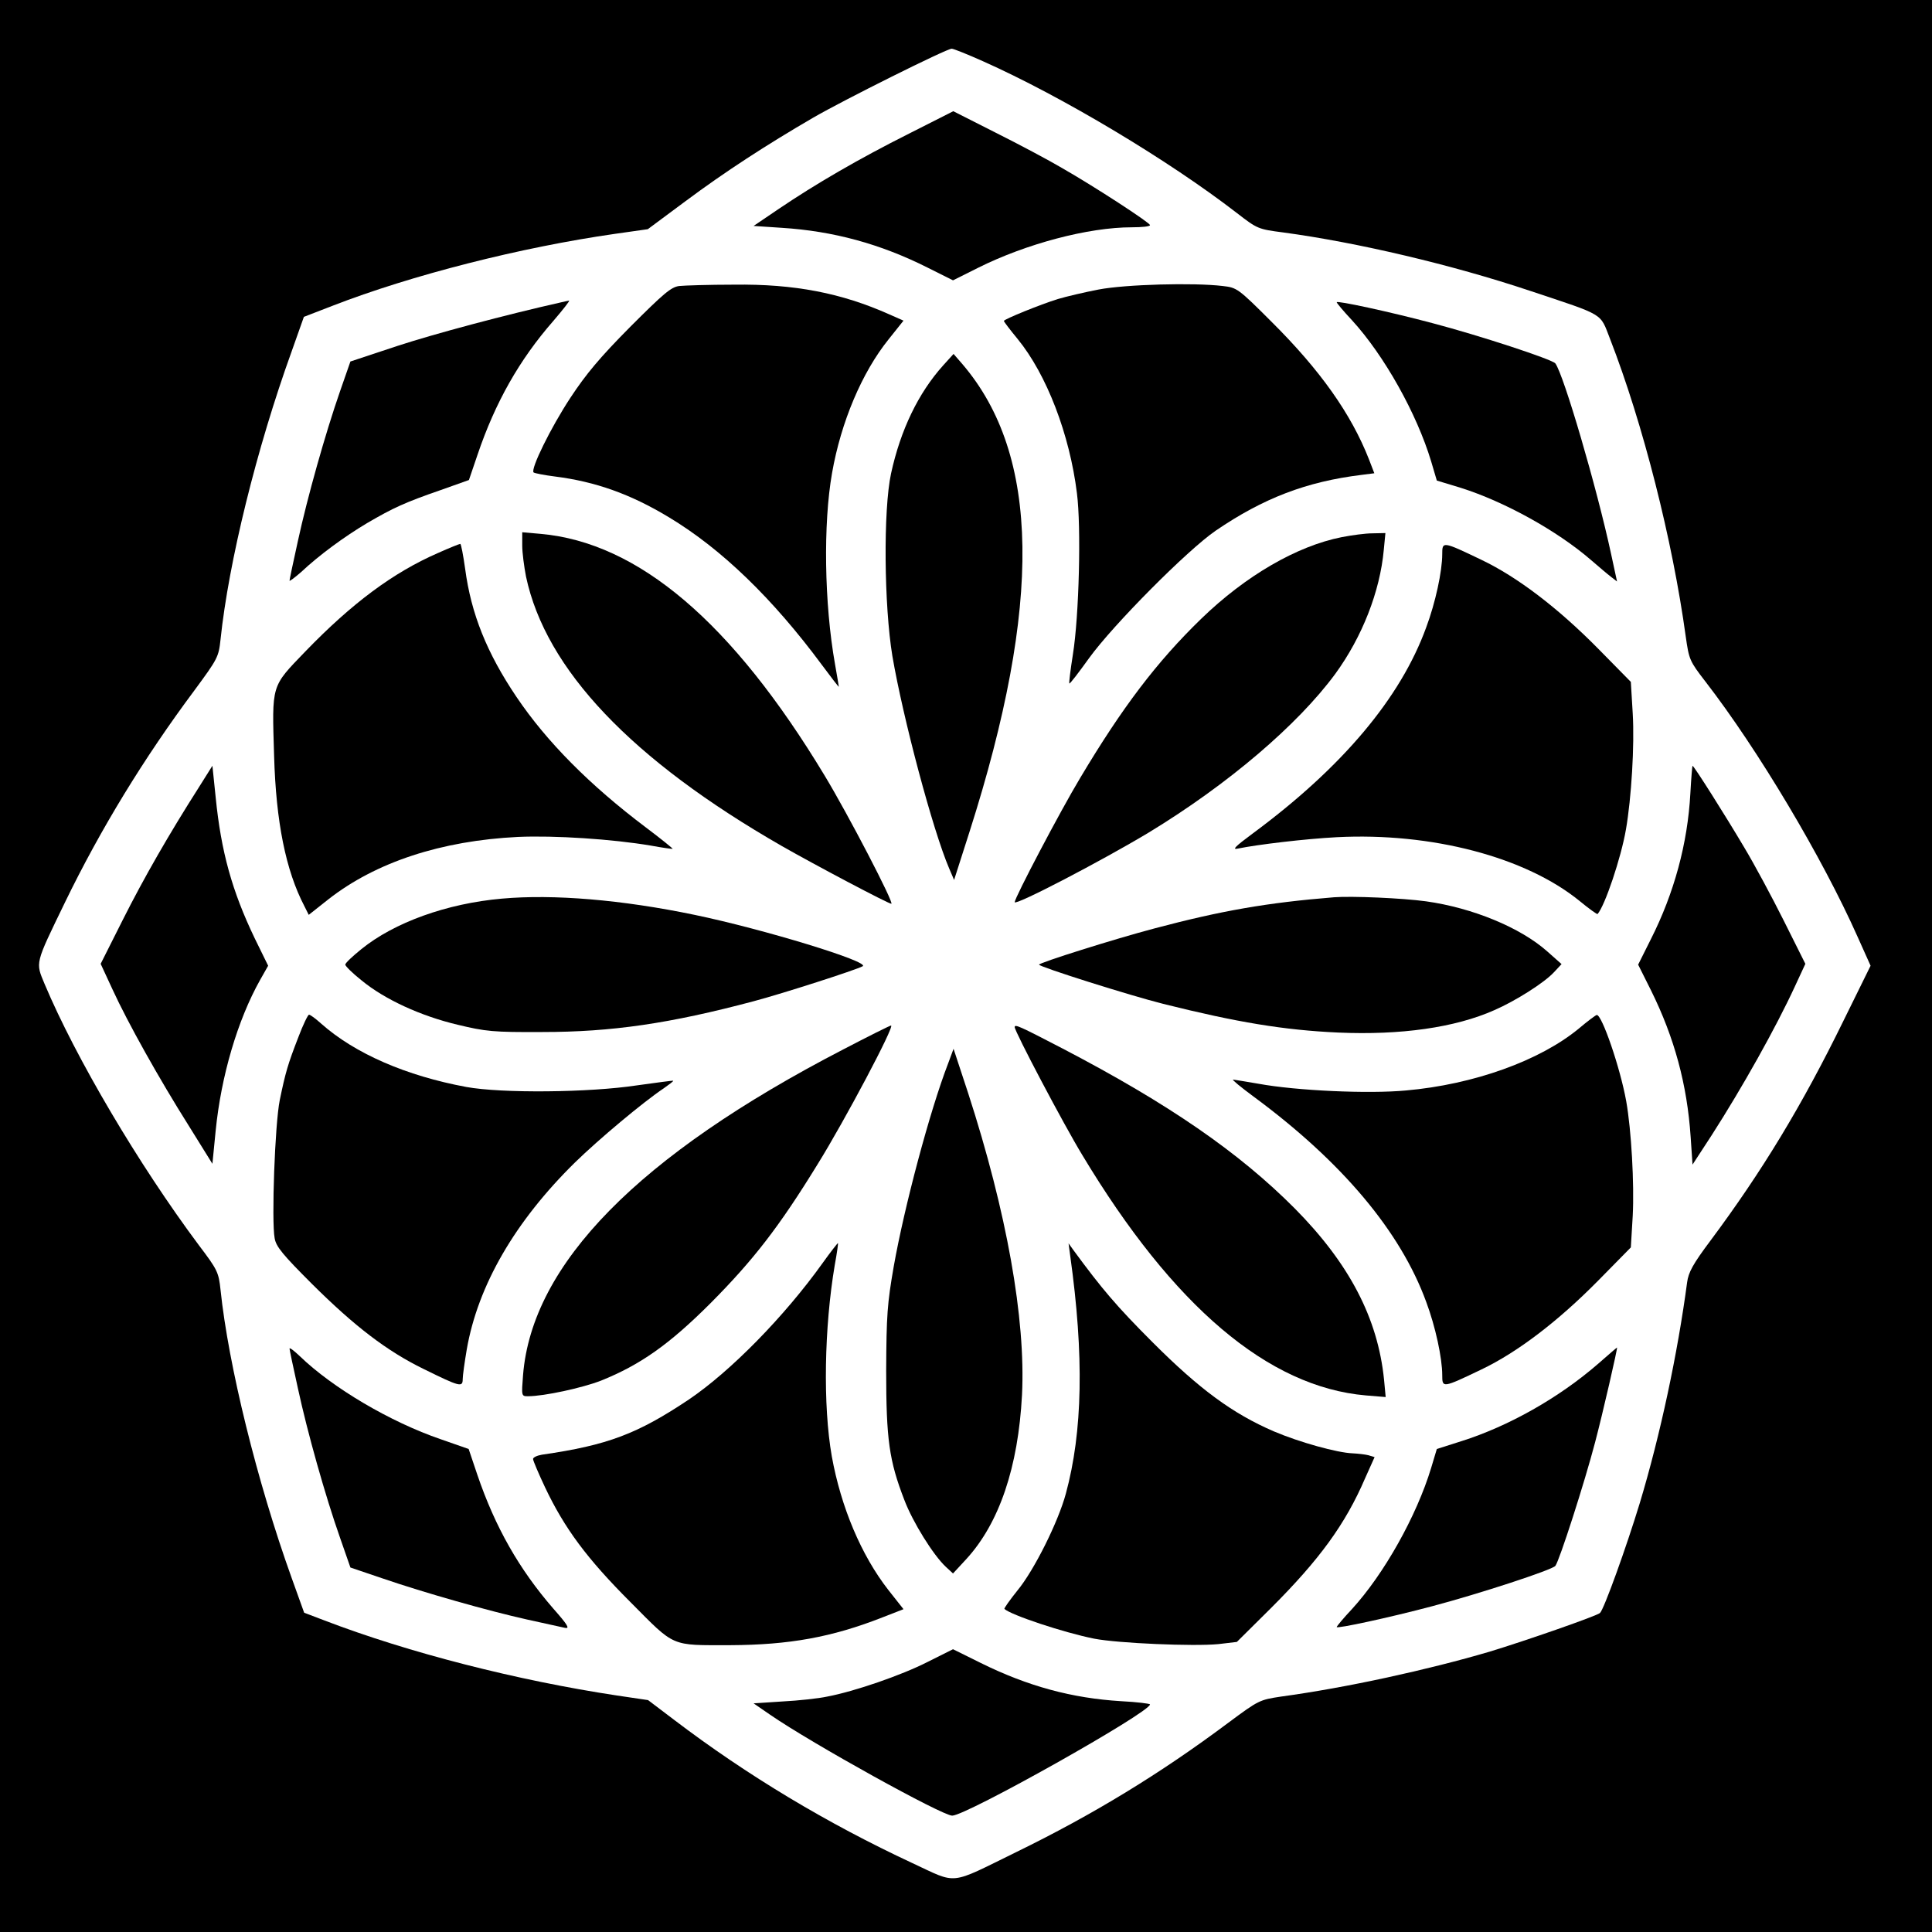
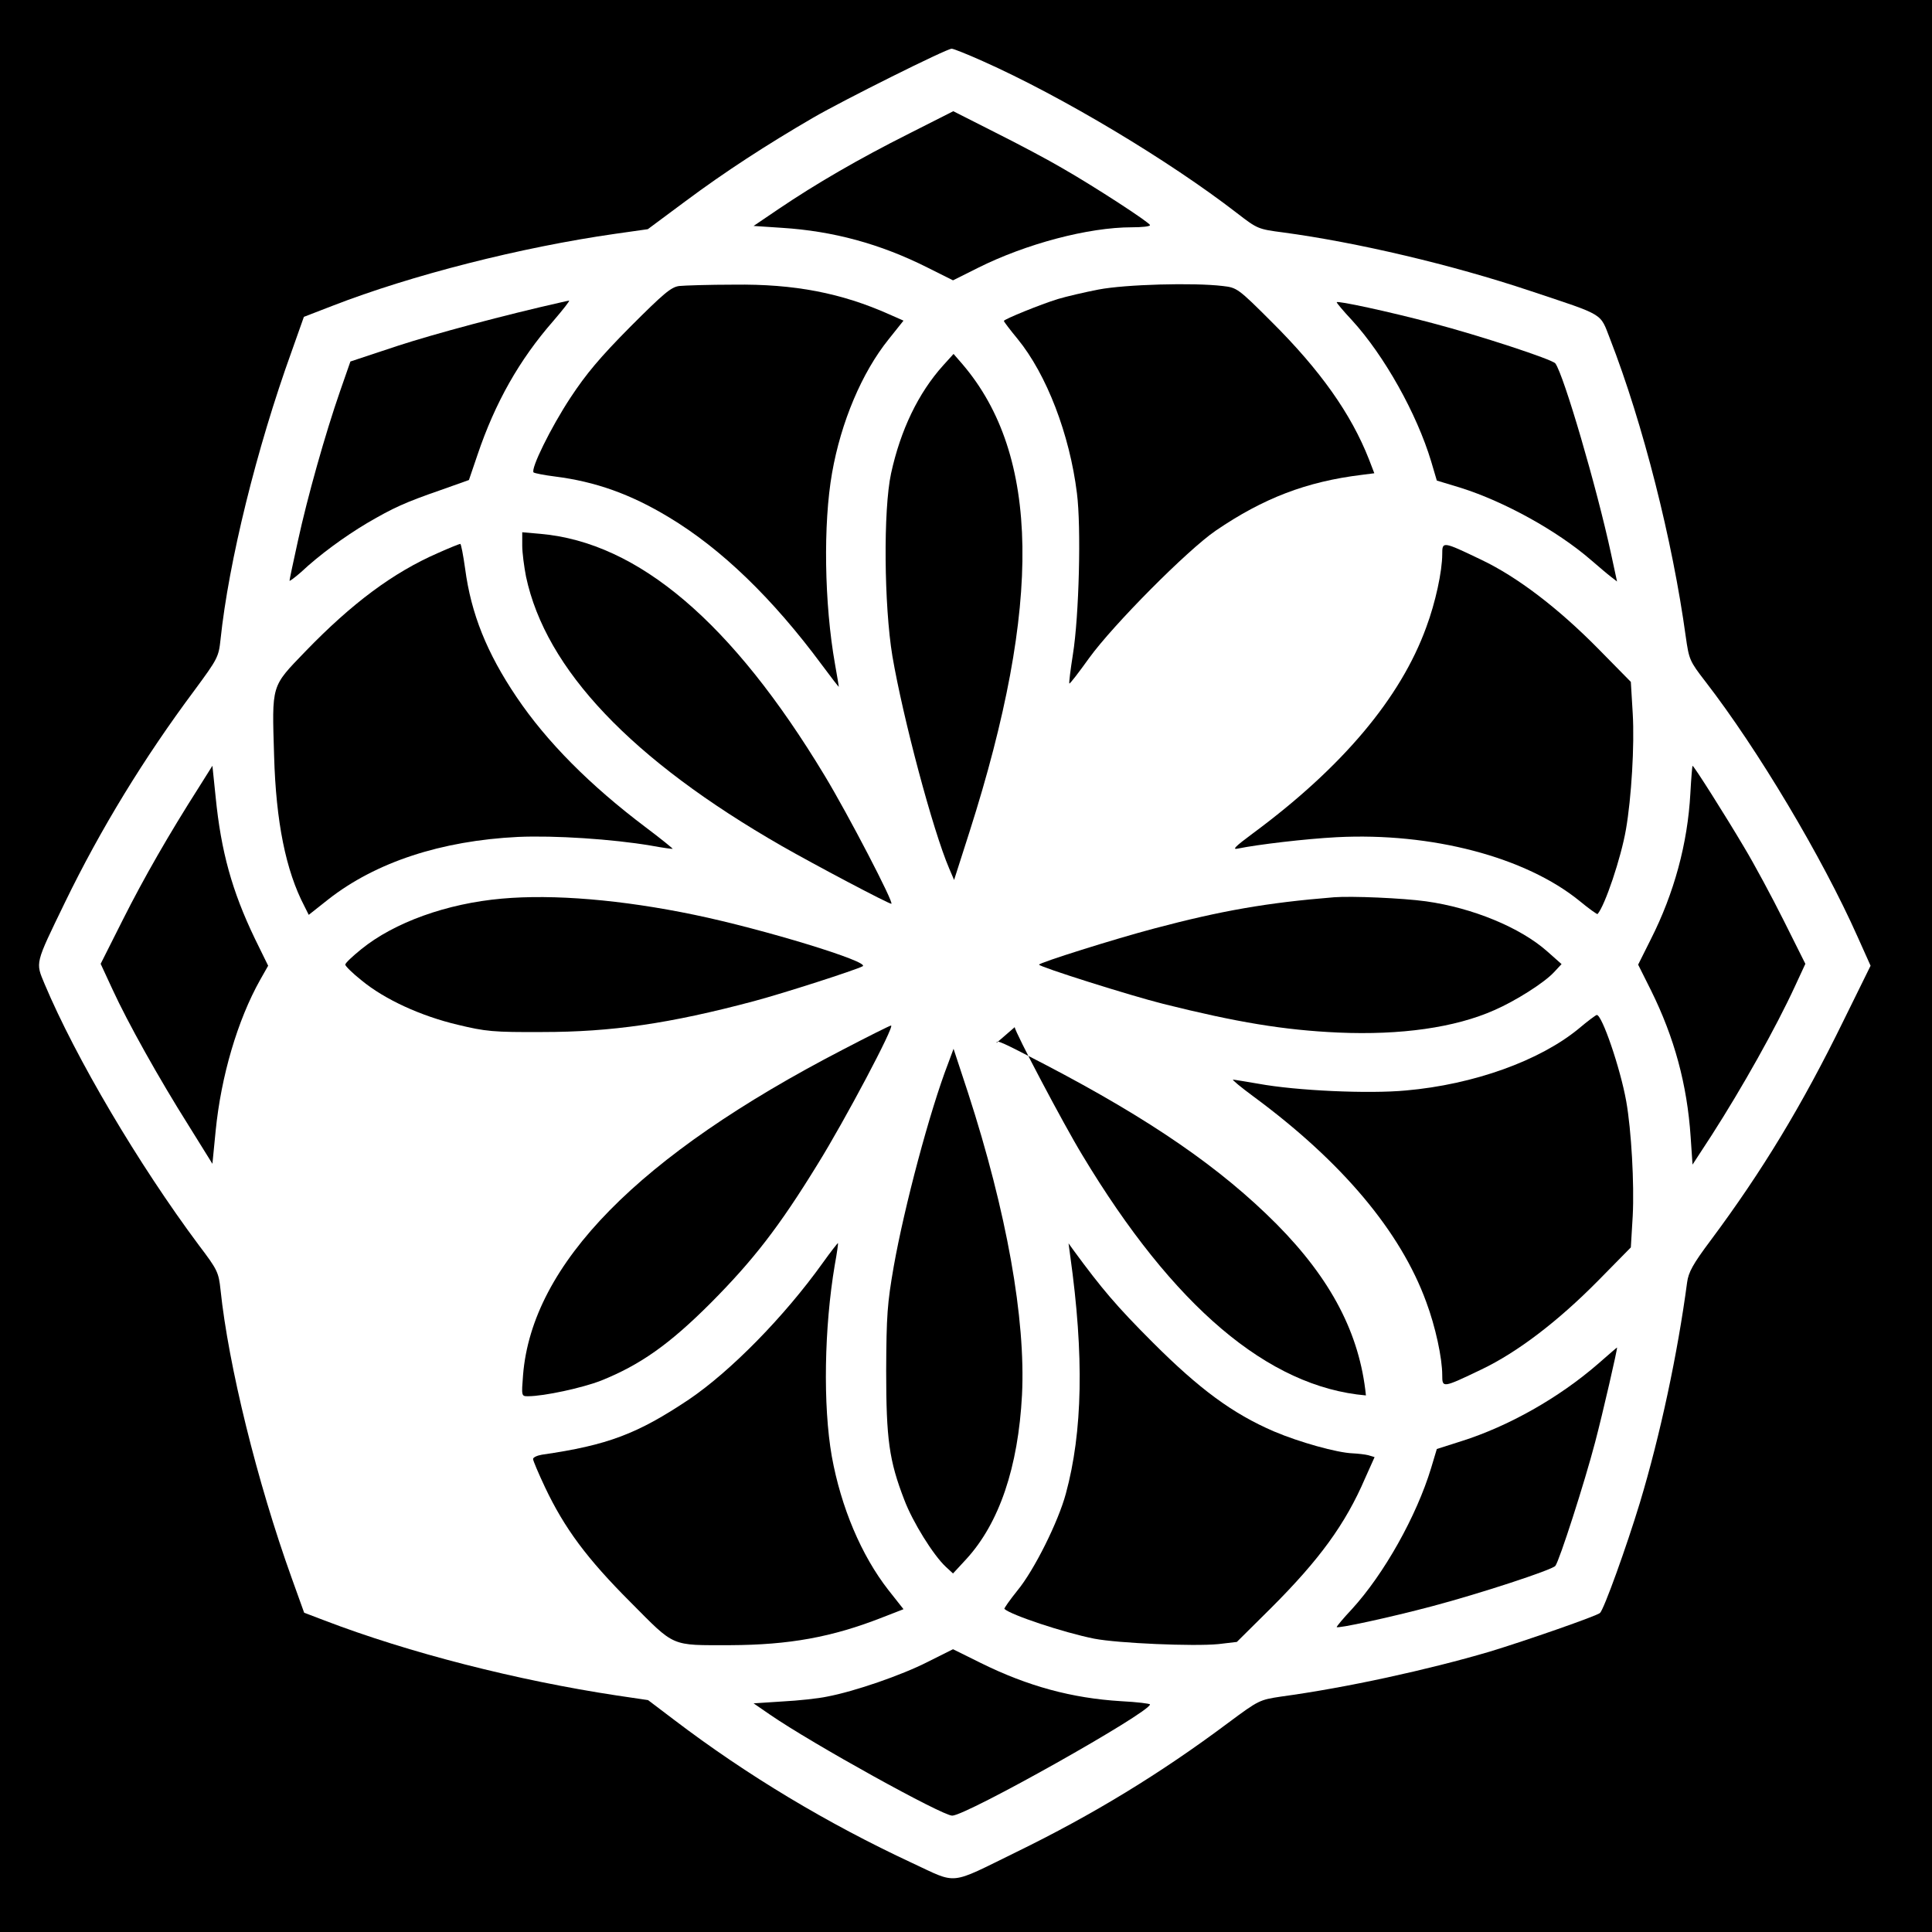
<svg xmlns="http://www.w3.org/2000/svg" version="1.0" width="714pt" height="714pt" viewBox="0 0 714 714" preserveAspectRatio="xMidYMid meet">
  <g transform="translate(0,714) scale(0.1,-0.1)" fill="#000000" stroke="none">
    <path d="M0 3570 l0 -3570 3570 0 3570 0 0 3570 0 3570 -3570 0 -3570 0 0 -3570z m3632 3344 c292 -130 688 -367 940 -562 75 -58 78 -59 170 -71 274 -37 623 -119 913 -216 279 -93 257 -80 295 -177 122 -314 231 -744 280 -1101 12 -84 14 -90 72 -165 195 -252 433 -652 563 -944 l48 -107 -100 -203 c-153 -313 -301 -557 -491 -812 -66 -88 -82 -118 -87 -155 -35 -263 -99 -564 -175 -816 -49 -161 -132 -392 -147 -406 -12 -11 -273 -102 -408 -143 -228 -67 -528 -133 -771 -166 -79 -12 -82 -13 -195 -97 -250 -187 -499 -339 -784 -478 -251 -123 -214 -119 -384 -40 -313 146 -609 323 -881 530 l-95 72 -115 17 c-370 56 -769 158 -1080 277 l-76 29 -46 128 c-128 356 -234 787 -263 1065 -7 65 -11 74 -80 165 -223 299 -455 692 -570 965 -34 82 -37 71 75 302 132 272 293 535 478 783 87 118 90 124 97 189 30 286 133 705 263 1065 l45 127 106 41 c291 113 695 216 1045 266 l120 17 140 104 c145 108 299 208 471 308 112 65 493 255 512 255 7 0 59 -21 115 -46z" />
    <path d="M3359 6646 c-187 -94 -345 -186 -481 -278 l-93 -63 105 -7 c189 -12 363 -59 538 -147 l94 -47 92 46 c178 89 408 150 569 150 37 0 67 3 67 8 0 9 -206 143 -325 211 -49 29 -160 88 -246 131 l-156 79 -164 -83z" />
    <path d="M2510 6083 c-30 -4 -57 -27 -181 -151 -112 -113 -163 -174 -221 -262 -73 -111 -148 -264 -136 -276 4 -3 39 -10 79 -15 150 -19 279 -65 420 -150 195 -117 385 -301 567 -547 34 -46 62 -82 62 -80 0 1 -6 39 -14 83 -40 225 -44 520 -11 707 33 188 110 371 209 494 l55 69 -52 23 c-177 79 -351 113 -575 110 -92 0 -183 -3 -202 -5z" />
    <path d="M4060 6070 c-52 -10 -120 -26 -150 -35 -65 -20 -200 -75 -200 -81 0 -3 23 -33 51 -67 107 -131 192 -352 219 -570 16 -125 8 -453 -15 -596 -9 -57 -15 -105 -13 -107 2 -2 35 41 73 94 89 123 363 399 468 471 176 120 335 181 539 206 l47 6 -20 52 c-66 168 -180 329 -360 508 -124 124 -128 126 -180 132 -108 13 -360 6 -459 -13z" />
    <path d="M2075 6023 c-209 -47 -467 -116 -605 -161 l-175 -58 -38 -109 c-55 -158 -121 -393 -156 -554 -17 -77 -31 -143 -31 -147 0 -3 19 11 43 32 67 63 160 131 244 181 96 56 139 76 272 122 l104 37 32 94 c65 192 154 350 280 494 36 42 62 75 58 75 -4 -1 -17 -3 -28 -6z" />
    <path d="M4940 6023 c0 -3 25 -33 56 -66 120 -131 240 -346 293 -522 l21 -71 89 -27 c161 -51 355 -158 480 -266 29 -25 63 -54 75 -63 l22 -17 -22 102 c-53 246 -175 662 -206 704 -12 15 -280 103 -455 149 -158 42 -353 84 -353 77z" />
    <path d="M3486 5790 c-92 -102 -158 -239 -193 -400 -29 -134 -26 -488 5 -675 39 -228 149 -643 210 -785 l18 -42 57 178 c269 843 261 1392 -26 1728 l-33 38 -38 -42z" />
    <path d="M1930 5124 c0 -27 7 -79 14 -115 73 -343 390 -677 946 -996 119 -68 393 -213 404 -213 12 0 -159 329 -246 473 -342 567 -689 862 -1050 894 l-68 6 0 -49z" />
-     <path d="M4959 5155 c-167 -33 -356 -143 -520 -302 -164 -159 -292 -328 -447 -588 -74 -123 -242 -443 -242 -459 0 -15 322 153 495 257 293 178 551 398 690 587 99 136 165 304 179 458 l6 62 -48 -1 c-26 0 -77 -7 -113 -14z" />
    <path d="M1618 5096 c-165 -72 -317 -185 -490 -364 -127 -132 -123 -119 -115 -386 7 -243 43 -423 112 -555 l16 -32 72 57 c176 138 418 217 701 231 136 6 349 -8 491 -32 43 -8 80 -13 81 -12 1 1 -43 37 -99 79 -207 156 -366 316 -478 482 -110 163 -168 308 -190 474 -7 50 -15 92 -18 92 -3 0 -41 -15 -83 -34z" />
    <path d="M5330 5092 c0 -63 -25 -179 -59 -270 -95 -262 -311 -518 -641 -762 -66 -49 -78 -61 -55 -56 73 15 250 36 365 42 350 18 698 -73 898 -236 35 -29 65 -50 66 -48 27 30 87 208 105 313 20 115 32 311 25 428 l-7 117 -121 123 c-149 151 -299 265 -431 328 -144 69 -145 69 -145 21z" />
    <path d="M736 4232 c-111 -174 -204 -336 -282 -491 l-82 -163 44 -95 c56 -122 171 -328 282 -504 l87 -140 12 122 c20 202 81 409 164 557 l30 53 -50 102 c-83 173 -124 319 -144 521 l-12 116 -49 -78z" />
    <path d="M6247 4208 c-10 -185 -60 -369 -146 -539 l-47 -94 48 -96 c86 -174 133 -347 146 -540 l7 -103 71 109 c113 176 237 397 308 551 l38 82 -79 158 c-44 88 -110 211 -148 274 -68 115 -185 300 -190 300 -1 0 -5 -46 -8 -102z" />
    <path d="M1855 3819 c-204 -18 -398 -88 -520 -187 -32 -26 -59 -51 -59 -57 0 -5 27 -32 60 -58 86 -71 220 -132 355 -164 104 -25 131 -28 314 -27 254 0 470 31 781 114 109 29 376 115 402 129 30 16 -366 137 -621 190 -269 56 -522 77 -712 60z" />
    <path d="M4930 3824 c-248 -20 -418 -50 -663 -115 -148 -39 -427 -127 -427 -134 0 -8 339 -115 459 -145 272 -68 446 -97 647 -106 230 -10 431 18 577 83 78 34 184 101 220 140 l28 30 -53 47 c-99 88 -276 161 -448 185 -87 12 -274 20 -340 15z" />
-     <path d="M1103 3308 c-40 -103 -48 -132 -69 -233 -18 -88 -31 -448 -19 -511 5 -31 30 -61 138 -169 158 -157 277 -248 412 -314 134 -66 145 -69 145 -38 0 13 7 63 15 110 41 236 178 473 400 691 88 86 253 224 328 274 20 14 36 26 35 28 -2 1 -61 -7 -133 -17 -177 -27 -501 -30 -632 -6 -221 41 -411 123 -536 234 -20 18 -40 33 -45 33 -4 0 -22 -37 -39 -82z" />
    <path d="M5835 3339 c-144 -119 -389 -207 -639 -229 -138 -13 -405 -1 -546 25 -47 8 -89 15 -93 15 -5 0 29 -28 75 -62 327 -241 544 -499 639 -760 34 -91 59 -207 59 -270 0 -48 1 -48 145 21 132 63 282 177 431 328 l121 123 7 117 c6 117 -5 316 -24 423 -22 123 -90 321 -109 319 -3 0 -33 -22 -66 -50z" />
    <path d="M3115 3261 c-755 -391 -1149 -792 -1182 -1203 -6 -77 -6 -78 18 -78 60 0 202 31 271 58 144 58 251 133 404 286 157 158 253 281 396 514 100 161 286 512 271 512 -4 0 -84 -40 -178 -89z" />
-     <path d="M3750 3344 c0 -16 180 -358 250 -473 336 -559 687 -857 1048 -888 l73 -6 -6 64 c-23 228 -129 430 -330 633 -206 207 -465 386 -858 591 -160 83 -177 91 -177 79z" />
+     <path d="M3750 3344 c0 -16 180 -358 250 -473 336 -559 687 -857 1048 -888 c-23 228 -129 430 -330 633 -206 207 -465 386 -858 591 -160 83 -177 91 -177 79z" />
    <path d="M3504 3210 c-68 -176 -162 -530 -201 -750 -24 -138 -27 -180 -28 -385 0 -255 11 -333 67 -478 31 -82 107 -204 153 -247 l27 -25 49 53 c122 133 192 340 206 607 14 281 -57 677 -199 1115 l-54 164 -20 -54z" />
    <path d="M3040 2472 c-141 -197 -339 -399 -494 -504 -190 -127 -300 -169 -543 -204 -18 -3 -33 -10 -33 -16 0 -6 20 -53 44 -104 72 -152 155 -264 316 -425 167 -168 146 -159 369 -159 217 1 375 29 563 103 l77 30 -56 71 c-100 128 -175 306 -209 494 -33 188 -28 476 11 707 8 43 13 80 12 81 -1 1 -27 -32 -57 -74z" />
    <path d="M3955 2500 c52 -371 46 -652 -16 -880 -28 -104 -117 -283 -179 -358 -28 -35 -50 -66 -48 -68 23 -22 217 -87 332 -110 88 -17 367 -29 459 -20 l68 8 127 126 c178 178 274 309 347 479 l35 78 -23 7 c-12 3 -38 6 -58 7 -57 2 -197 41 -291 81 -153 66 -275 156 -448 329 -134 134 -188 198 -293 341 l-18 25 6 -45z" />
-     <path d="M1070 2156 c0 -4 14 -70 31 -147 35 -162 101 -397 156 -553 l38 -109 115 -39 c160 -55 398 -122 537 -153 65 -14 128 -28 141 -31 19 -4 10 11 -43 71 -126 145 -215 301 -281 495 l-32 95 -103 36 c-187 64 -400 190 -521 307 -21 20 -38 33 -38 28z" />
    <path d="M5905 2099 c-144 -125 -330 -230 -504 -285 l-91 -29 -21 -70 c-54 -178 -174 -392 -293 -522 -31 -33 -56 -63 -56 -66 0 -7 195 35 353 77 174 46 443 134 455 149 15 19 108 308 147 457 28 106 84 350 81 350 -1 0 -32 -27 -71 -61z" />
    <path d="M3428 998 c-96 -49 -270 -109 -371 -128 -32 -7 -107 -15 -165 -18 l-107 -7 61 -42 c157 -108 636 -373 673 -373 52 0 730 381 731 411 0 3 -48 9 -107 12 -181 11 -344 55 -518 141 l-103 51 -94 -47z" />
  </g>
</svg>